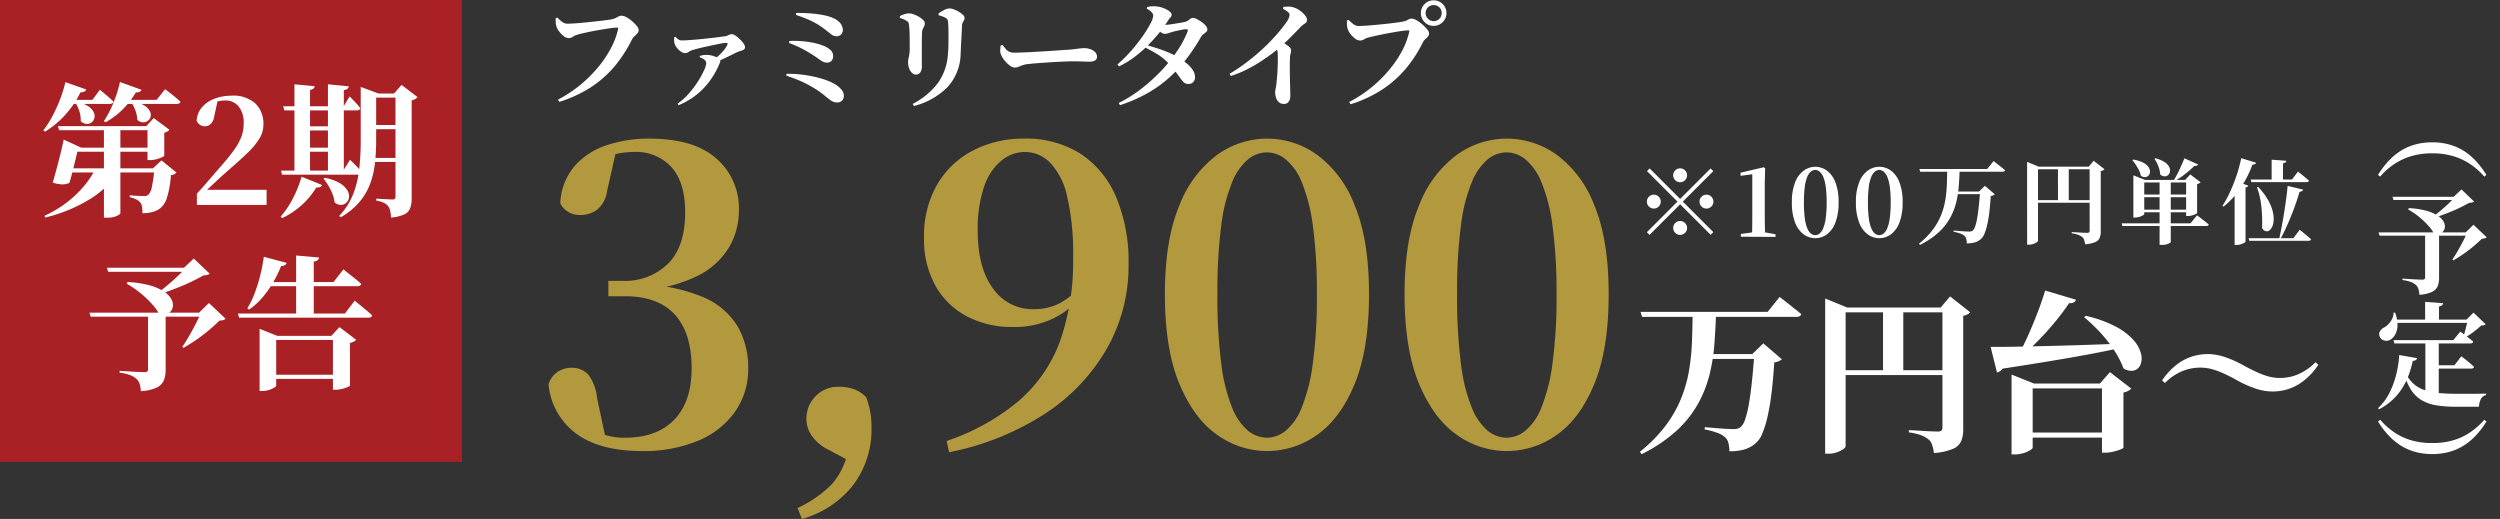
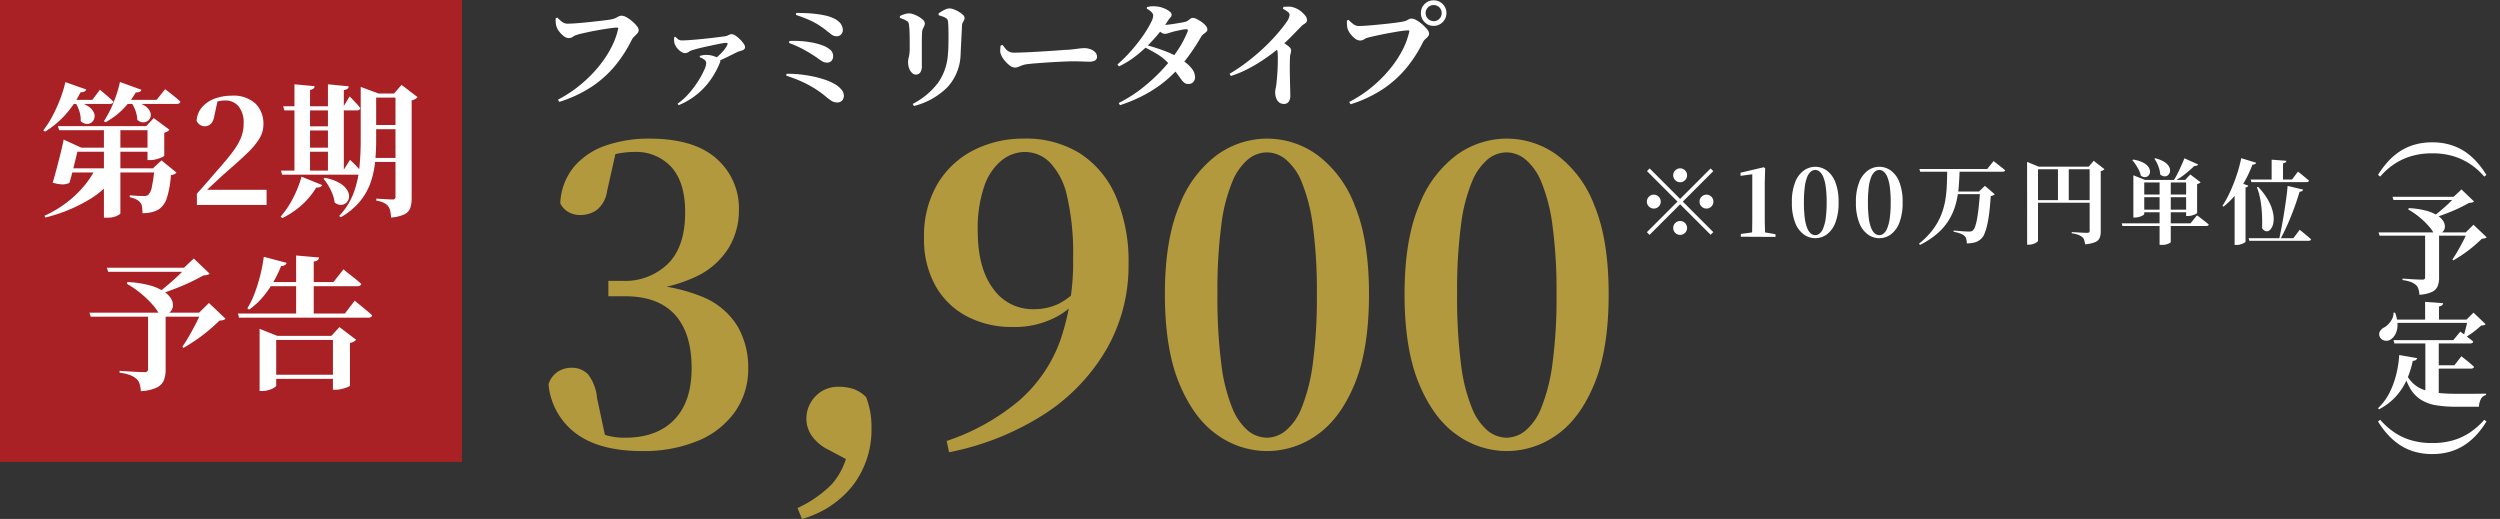
<svg xmlns="http://www.w3.org/2000/svg" width="433" height="89.88" viewBox="0 0 433 89.88">
  <rect x="0" y="0" width="433" height="89.88" fill="#333333" stroke="none" />
  <g id="グループ_2666" data-name="グループ 2666" transform="translate(-2940 -1171)">
    <path id="パス_260" data-name="パス 260" d="M0,0H338V80H0Z" transform="translate(3035 1171)" fill="none" />
    <path id="パス_263" data-name="パス 263" d="M19.18,1.12q-7.28,0-11.375-3.01a11.952,11.952,0,0,1-4.8-8.54A3.957,3.957,0,0,1,4.585-12.6a4.244,4.244,0,0,1,2.345-.7,3.858,3.858,0,0,1,2.905,1.12A7.864,7.864,0,0,1,11.41-8.05L12.95-.84,9.66-3.01a20.449,20.449,0,0,0,3.115,1.33,11.191,11.191,0,0,0,3.465.49q5.53,0,8.54-3.115t3.01-8.925q0-6.09-2.905-9.275T16.24-25.69H13.37v-2.66h2.52a10.652,10.652,0,0,0,7.77-2.94q3.01-2.94,3.01-8.96,0-5.11-2.345-7.77a8.268,8.268,0,0,0-6.545-2.66,14.876,14.876,0,0,0-3.255.385A19.945,19.945,0,0,0,10.78-49l3.92-1.82-1.54,6.86a5.164,5.164,0,0,1-1.75,3.29,4.889,4.889,0,0,1-2.94.91,3.988,3.988,0,0,1-2.03-.525,3.5,3.5,0,0,1-1.4-1.505A10.584,10.584,0,0,1,7.49-48.2a12.613,12.613,0,0,1,5.565-3.64A22.793,22.793,0,0,1,20.44-52.99q7.77,0,11.655,3.465A11.412,11.412,0,0,1,35.98-40.6a12.553,12.553,0,0,1-1.715,6.44,13.244,13.244,0,0,1-5.355,4.9,25.491,25.491,0,0,1-9.66,2.52v-.98a29.022,29.022,0,0,1,10.675,2.24,12.7,12.7,0,0,1,5.845,5.04,14.149,14.149,0,0,1,1.82,7.21A12.808,12.808,0,0,1,35.315-5.7,14.7,14.7,0,0,1,28.91-.665,24.387,24.387,0,0,1,19.18,1.12ZM46.9,12.88l-.77-1.89a20.42,20.42,0,0,0,5.95-4.13A12.3,12.3,0,0,0,54.95.63l.91,2.59L51.38.84a7.526,7.526,0,0,1-2.87-2.485,5.225,5.225,0,0,1-.84-2.765,5.515,5.515,0,0,1,1.575-3.955A5.329,5.329,0,0,1,53.27-10.01a8.043,8.043,0,0,1,2.555.385A5.692,5.692,0,0,1,58.03-8.19a17.5,17.5,0,0,1,.7,2.52,14.634,14.634,0,0,1,.21,2.66A15.9,15.9,0,0,1,55.72,7.07,17.028,17.028,0,0,1,46.9,12.88ZM72.38,1.33,71.96-.63a38.165,38.165,0,0,0,12.565-7,25.1,25.1,0,0,0,7.1-10.36,41.558,41.558,0,0,0,2.24-14.35,43.751,43.751,0,0,0-1.05-10.675,12.139,12.139,0,0,0-2.975-5.845,6.119,6.119,0,0,0-4.305-1.82,6.49,6.49,0,0,0-4.06,1.47,9.853,9.853,0,0,0-3.01,4.48,22.633,22.633,0,0,0-1.12,7.77q0,6.37,2.66,9.94a8.321,8.321,0,0,0,7,3.57,9.8,9.8,0,0,0,4.375-.945,11.445,11.445,0,0,0,3.6-2.905l1.54.49h-.7A12.014,12.014,0,0,1,91.1-22.19a15.36,15.36,0,0,1-7.735,1.82A16.679,16.679,0,0,1,75.5-22.19a13.373,13.373,0,0,1-5.46-5.285,16.354,16.354,0,0,1-1.995-8.3,17.647,17.647,0,0,1,2.38-9.45,15.394,15.394,0,0,1,6.3-5.81,18.98,18.98,0,0,1,8.61-1.96A17.667,17.667,0,0,1,95.1-50.4a16.628,16.628,0,0,1,6.195,7.49,28.723,28.723,0,0,1,2.17,11.69,29.015,29.015,0,0,1-3.815,14.7A33.3,33.3,0,0,1,88.9-5.285,47.449,47.449,0,0,1,72.38,1.33Zm55.09-.21a14.854,14.854,0,0,1-8.645-2.8q-4.025-2.8-6.545-8.82t-2.52-15.54q0-9.45,2.52-15.4a19.593,19.593,0,0,1,6.545-8.75,14.854,14.854,0,0,1,8.645-2.8,14.854,14.854,0,0,1,8.645,2.8,19.377,19.377,0,0,1,6.51,8.75q2.485,5.95,2.485,15.4,0,9.52-2.485,15.54t-6.51,8.82A14.854,14.854,0,0,1,127.47,1.12Zm0-2.31a5.254,5.254,0,0,0,3.185-1.19,9.821,9.821,0,0,0,2.8-4.025,31.051,31.051,0,0,0,1.925-7.63,85.411,85.411,0,0,0,.7-12.005,84.025,84.025,0,0,0-.7-11.9,29.8,29.8,0,0,0-1.925-7.525,9.85,9.85,0,0,0-2.8-3.955,5.254,5.254,0,0,0-3.185-1.19,5.285,5.285,0,0,0-3.29,1.19,10.049,10.049,0,0,0-2.765,3.955,28.93,28.93,0,0,0-1.89,7.49,88.228,88.228,0,0,0-.665,11.935A90.661,90.661,0,0,0,119.525-14a29.671,29.671,0,0,0,1.89,7.63,10.032,10.032,0,0,0,2.765,3.99A5.285,5.285,0,0,0,127.47-1.19Zm41.51,2.31a14.854,14.854,0,0,1-8.645-2.8q-4.025-2.8-6.545-8.82t-2.52-15.54q0-9.45,2.52-15.4a19.593,19.593,0,0,1,6.545-8.75,14.854,14.854,0,0,1,8.645-2.8,14.854,14.854,0,0,1,8.645,2.8,19.377,19.377,0,0,1,6.51,8.75q2.485,5.95,2.485,15.4,0,9.52-2.485,15.54t-6.51,8.82A14.854,14.854,0,0,1,168.98,1.12Zm0-2.31a5.254,5.254,0,0,0,3.185-1.19,9.821,9.821,0,0,0,2.8-4.025,31.05,31.05,0,0,0,1.925-7.63,85.411,85.411,0,0,0,.7-12.005,84.025,84.025,0,0,0-.7-11.9,29.8,29.8,0,0,0-1.925-7.525,9.85,9.85,0,0,0-2.8-3.955,5.254,5.254,0,0,0-3.185-1.19,5.285,5.285,0,0,0-3.29,1.19,10.049,10.049,0,0,0-2.765,3.955,28.93,28.93,0,0,0-1.89,7.49,88.227,88.227,0,0,0-.665,11.935A90.66,90.66,0,0,0,161.035-14a29.67,29.67,0,0,0,1.89,7.63,10.032,10.032,0,0,0,2.765,3.99A5.285,5.285,0,0,0,168.98-1.19Z" transform="translate(3032 1248)" fill="#b3993e" />
-     <path id="パス_262" data-name="パス 262" d="M11.28-14.67H22.47v.84H11.28ZM1.14-21.99H23.16l2.07-2.58.375.285q.375.285.96.75l1.23.975q.645.51,1.185.96-.12.48-.87.48H1.41Zm19.71,7.32h-.36l1.92-1.86,3.21,2.76a2.391,2.391,0,0,1-1.32.54q-.18,2.91-.465,5.25a40.679,40.679,0,0,1-.69,4.11A17.412,17.412,0,0,1,22.23-.915,4.3,4.3,0,0,1,21.03.81a5.147,5.147,0,0,1-1.89,1.035,9.218,9.218,0,0,1-2.61.315A5.569,5.569,0,0,0,16.365.75a2,2,0,0,0-.555-.99,3.959,3.959,0,0,0-1.425-.81,12.637,12.637,0,0,0-2.145-.57l.03-.39q.81.06,1.845.15t1.92.135q.885.045,1.245.045a2.194,2.194,0,0,0,.7-.09,2.386,2.386,0,0,0,.525-.27,3.3,3.3,0,0,0,.78-1.41,17.931,17.931,0,0,0,.645-2.715q.285-1.665.51-3.825T20.85-14.67ZM10.17-21.75h4.05q-.09,2.76-.3,5.475a31.292,31.292,0,0,1-.87,5.31A20.6,20.6,0,0,1,11.025-5.94a18.837,18.837,0,0,1-3.7,4.59,26.519,26.519,0,0,1-6,4.02l-.3-.42A25.19,25.19,0,0,0,5.505-2.3,20.973,20.973,0,0,0,8.19-7.035,23.511,23.511,0,0,0,9.555-11.91a39.1,39.1,0,0,0,.495-4.935Q10.14-19.32,10.17-21.75Zm22.95-.99V-24.3l3.81,1.56H55.11v.84H36.66V1.26q0,.24-.42.54a4.464,4.464,0,0,1-1.1.54,4.222,4.222,0,0,1-1.425.24h-.6Zm20.31,0h-.3l1.62-1.92,3.48,2.73a1.276,1.276,0,0,1-.435.36,2.542,2.542,0,0,1-.765.27V-1.65A5.4,5.4,0,0,1,56.685.375,2.652,2.652,0,0,1,55.26,1.74a10.453,10.453,0,0,1-3.3.72,8.749,8.749,0,0,0-.315-1.41A1.978,1.978,0,0,0,51,.09,4.787,4.787,0,0,0,49.785-.6a9.848,9.848,0,0,0-2.175-.51V-1.5l.645.03q.645.03,1.56.09t1.725.09q.81.03,1.11.03a.821.821,0,0,0,.615-.18.775.775,0,0,0,.165-.54ZM34.98-11.88H54.96v.84H34.98Zm8.16-10.86h3.51v11.52H43.14Zm18.63,6.81q1.47.03,3.945-.015t5.67-.12q3.195-.075,6.825-.195t7.35-.27l.03.48q-3.51.84-8.805,1.785T63.84-12.15a1.5,1.5,0,0,1-.435.435,1.6,1.6,0,0,1-.525.225Zm9.45-9.75,5.34,1.59a.784.784,0,0,1-.375.465,1.5,1.5,0,0,1-.825.135q-.87,1.32-2.145,2.9t-2.76,3.135Q68.97-15.9,67.44-14.58h-.81q.87-1.59,1.74-3.555t1.62-3.945Q70.74-24.06,71.22-25.68Zm7.02,4.38a20.925,20.925,0,0,1,5.2,1.86A10.881,10.881,0,0,1,86.52-17.1a5.647,5.647,0,0,1,1.305,2.37,2.977,2.977,0,0,1-.105,1.92,1.7,1.7,0,0,1-1.14.99,2.356,2.356,0,0,1-1.8-.39,14.954,14.954,0,0,0-1.14-2.37,20.509,20.509,0,0,0-1.65-2.4,25.952,25.952,0,0,0-1.965-2.2Q78.99-20.22,77.97-21.06ZM65.4-9.57v-1.56l3.9,1.56H82.95v.84H69.06V1.53q0,.18-.465.465a4.955,4.955,0,0,1-1.17.5,5.175,5.175,0,0,1-1.485.21H65.4Zm15.66,0H80.7l1.74-1.98L86.13-8.7a1.858,1.858,0,0,1-.48.375,3.006,3.006,0,0,1-.87.315V1.56q-.03.09-.555.3a8.485,8.485,0,0,1-1.245.375,5.947,5.947,0,0,1-1.32.165h-.6ZM67.17-1.08H82.92v.87H67.17ZM98.1-12.33a8.326,8.326,0,0,0-3.21.645A8.769,8.769,0,0,0,91.98-9.66l-.51-.45A12.009,12.009,0,0,1,93.945-12.8a8.689,8.689,0,0,1,2.685-1.44,9.137,9.137,0,0,1,2.76-.435,9.447,9.447,0,0,1,2.985.525,19.079,19.079,0,0,1,3.285,1.485q1.17.63,2.205,1.11a12.874,12.874,0,0,0,2.025.75,7.606,7.606,0,0,0,2.01.27,7.972,7.972,0,0,0,3.225-.675,9.583,9.583,0,0,0,2.925-2.055l.48.45a11.774,11.774,0,0,1-2.445,2.7A8.8,8.8,0,0,1,113.4-8.64a8.949,8.949,0,0,1-2.79.45,9.447,9.447,0,0,1-2.985-.525A19.079,19.079,0,0,1,104.34-10.2q-1.14-.63-2.19-1.11a13.4,13.4,0,0,0-2.04-.75A7.606,7.606,0,0,0,98.1-12.33Z" transform="translate(3223 1247)" fill="#fff" />
    <path id="パス_261" data-name="パス 261" d="M6.8-10.64a1.156,1.156,0,0,1,.352-.848A1.156,1.156,0,0,1,8-11.84a1.156,1.156,0,0,1,.848.352,1.156,1.156,0,0,1,.352.848,1.156,1.156,0,0,1-.352.848A1.156,1.156,0,0,1,8-9.44a1.156,1.156,0,0,1-.848-.352A1.156,1.156,0,0,1,6.8-10.64ZM8-6.544l5.28-5.28.464.464L8.464-6.08,13.744-.8l-.464.464L8-5.616,2.7-.32,2.24-.784l5.3-5.3-5.28-5.28.464-.464ZM3.44-4.88a1.156,1.156,0,0,1-.848-.352A1.156,1.156,0,0,1,2.24-6.08a1.156,1.156,0,0,1,.352-.848A1.156,1.156,0,0,1,3.44-7.28a1.156,1.156,0,0,1,.848.352,1.156,1.156,0,0,1,.352.848,1.156,1.156,0,0,1-.352.848A1.156,1.156,0,0,1,3.44-4.88Zm9.12-2.4a1.156,1.156,0,0,1,.848.352,1.156,1.156,0,0,1,.352.848,1.156,1.156,0,0,1-.352.848,1.156,1.156,0,0,1-.848.352,1.156,1.156,0,0,1-.848-.352,1.156,1.156,0,0,1-.352-.848,1.156,1.156,0,0,1,.352-.848A1.156,1.156,0,0,1,12.56-7.28ZM9.2-1.52a1.156,1.156,0,0,1-.352.848A1.156,1.156,0,0,1,8-.32a1.156,1.156,0,0,1-.848-.352A1.156,1.156,0,0,1,6.8-1.52a1.156,1.156,0,0,1,.352-.848A1.156,1.156,0,0,1,8-2.72a1.156,1.156,0,0,1,.848.352A1.156,1.156,0,0,1,9.2-1.52ZM18.512,0V-.48l2.1-.288h1.984l1.92.336V.032Zm1.936,0q.048-1.888.048-3.76v-7.056l-2.032.272v-.544l4.016-.944.24.176L22.656-9.28v5.52q0,.928.024,1.88T22.72,0Zm10.96.256a3.4,3.4,0,0,1-1.976-.64,4.473,4.473,0,0,1-1.5-2.016,9.3,9.3,0,0,1-.576-3.552,9.12,9.12,0,0,1,.576-3.52,4.478,4.478,0,0,1,1.5-2,3.4,3.4,0,0,1,1.976-.64,3.4,3.4,0,0,1,1.976.64,4.429,4.429,0,0,1,1.488,2,9.235,9.235,0,0,1,.568,3.52A9.413,9.413,0,0,1,34.872-2.4,4.424,4.424,0,0,1,33.384-.384,3.4,3.4,0,0,1,31.408.256Zm0-.528a1.2,1.2,0,0,0,.728-.272,2.245,2.245,0,0,0,.64-.92,7.1,7.1,0,0,0,.44-1.744,19.522,19.522,0,0,0,.16-2.744,19.2,19.2,0,0,0-.16-2.72,6.811,6.811,0,0,0-.44-1.72,2.251,2.251,0,0,0-.64-.9,1.2,1.2,0,0,0-.728-.272,1.208,1.208,0,0,0-.752.272,2.3,2.3,0,0,0-.632.9,6.612,6.612,0,0,0-.432,1.712,20.167,20.167,0,0,0-.152,2.728A20.723,20.723,0,0,0,29.592-3.2a6.782,6.782,0,0,0,.432,1.744,2.293,2.293,0,0,0,.632.912A1.208,1.208,0,0,0,31.408-.272ZM42.5.256a3.4,3.4,0,0,1-1.976-.64,4.472,4.472,0,0,1-1.5-2.016,9.3,9.3,0,0,1-.576-3.552,9.12,9.12,0,0,1,.576-3.52,4.478,4.478,0,0,1,1.5-2,3.4,3.4,0,0,1,1.976-.64,3.4,3.4,0,0,1,1.976.64,4.429,4.429,0,0,1,1.488,2,9.235,9.235,0,0,1,.568,3.52A9.413,9.413,0,0,1,45.96-2.4,4.424,4.424,0,0,1,44.472-.384,3.4,3.4,0,0,1,42.5.256Zm0-.528a1.2,1.2,0,0,0,.728-.272,2.245,2.245,0,0,0,.64-.92,7.1,7.1,0,0,0,.44-1.744,19.522,19.522,0,0,0,.16-2.744,19.2,19.2,0,0,0-.16-2.72,6.811,6.811,0,0,0-.44-1.72,2.251,2.251,0,0,0-.64-.9,1.2,1.2,0,0,0-.728-.272,1.208,1.208,0,0,0-.752.272,2.3,2.3,0,0,0-.632.9A6.613,6.613,0,0,0,40.68-8.68a20.167,20.167,0,0,0-.152,2.728A20.723,20.723,0,0,0,40.68-3.2a6.782,6.782,0,0,0,.432,1.744,2.293,2.293,0,0,0,.632.912A1.208,1.208,0,0,0,42.5-.272ZM54.848-7.824h5.968v.448H54.848Zm-5.408-3.9H61.184l1.1-1.376.2.152q.2.152.512.4l.656.52q.344.272.632.512-.064.256-.464.256H49.584Zm10.512,3.9H59.76l1.024-.992L62.5-7.344a1.275,1.275,0,0,1-.7.288q-.1,1.552-.248,2.8a21.7,21.7,0,0,1-.368,2.192,9.286,9.286,0,0,1-.488,1.576,2.293,2.293,0,0,1-.64.92A2.745,2.745,0,0,1,59.04.984a4.916,4.916,0,0,1-1.392.168A2.97,2.97,0,0,0,57.56.4a1.065,1.065,0,0,0-.3-.528A2.111,2.111,0,0,0,56.5-.56a6.74,6.74,0,0,0-1.144-.3l.016-.208q.432.032.984.08t1.024.072q.472.024.664.024a1.17,1.17,0,0,0,.376-.048,1.272,1.272,0,0,0,.28-.144,1.762,1.762,0,0,0,.416-.752,9.563,9.563,0,0,0,.344-1.448q.152-.888.272-2.04T59.952-7.824Zm-5.7-3.776h2.16q-.048,1.472-.16,2.92a16.689,16.689,0,0,1-.464,2.832,10.985,10.985,0,0,1-1.08,2.68A10.046,10.046,0,0,1,52.736-.72a14.144,14.144,0,0,1-3.2,2.144l-.16-.224a13.435,13.435,0,0,0,2.392-2.424A11.186,11.186,0,0,0,53.2-3.752a12.539,12.539,0,0,0,.728-2.6,20.851,20.851,0,0,0,.264-2.632Q54.24-10.3,54.256-11.6Zm13.84-.528v-.832l2.032.832h9.7v.448h-9.84V.672q0,.128-.224.288a2.381,2.381,0,0,1-.584.288,2.252,2.252,0,0,1-.76.128H68.1Zm10.832,0h-.16l.864-1.024L81.488-11.7a.68.68,0,0,1-.232.192,1.356,1.356,0,0,1-.408.144V-.88A2.879,2.879,0,0,1,80.664.2a1.414,1.414,0,0,1-.76.728,5.575,5.575,0,0,1-1.76.384A4.666,4.666,0,0,0,77.976.56a1.055,1.055,0,0,0-.344-.512,2.553,2.553,0,0,0-.648-.368,5.252,5.252,0,0,0-1.16-.272V-.8l.344.016q.344.016.832.048t.92.048q.432.016.592.016a.438.438,0,0,0,.328-.1.414.414,0,0,0,.088-.288Zm-9.84,5.792H79.744v.448H69.088Zm4.352-5.792h1.872v6.144H73.44ZM86.464-13.36a5.534,5.534,0,0,1,1.736.528,2.486,2.486,0,0,1,.92.768,1.412,1.412,0,0,1,.264.8.969.969,0,0,1-.232.64.875.875,0,0,1-.584.3,1.151,1.151,0,0,1-.776-.248,3.821,3.821,0,0,0-.336-.96,8.7,8.7,0,0,0-.544-.936,8.267,8.267,0,0,0-.592-.792Zm3.824-.224a5.153,5.153,0,0,1,1.608.648,2.249,2.249,0,0,1,.8.832,1.317,1.317,0,0,1,.152.808,1.057,1.057,0,0,1-.32.608.861.861,0,0,1-.632.232,1.206,1.206,0,0,1-.76-.344,3.825,3.825,0,0,0-.16-.952,6.5,6.5,0,0,0-.36-.944,5.036,5.036,0,0,0-.472-.808ZM84.48-2.32H96.4L97.52-3.7l.208.144q.208.144.52.392t.664.52q.352.272.64.528-.048.256-.448.256h-14.5Zm6.56-7.424h1.936V.912q0,.1-.416.3a2.755,2.755,0,0,1-1.168.2H91.04Zm4.3-3.84,2.384,1.072a.505.505,0,0,1-.232.192.9.9,0,0,1-.44.064,19.66,19.66,0,0,1-1.648,1.44A12.17,12.17,0,0,1,93.7-9.68l-.176-.128a18.222,18.222,0,0,0,.912-1.712Q94.928-12.56,95.344-13.584ZM86.5-9.84v-.8l2.016.8H96.32v.448H88.384v5.456q0,.1-.24.24a2.741,2.741,0,0,1-.608.256,2.569,2.569,0,0,1-.752.112H86.5Zm9.136,0h-.16l.88-.944,1.792,1.36a1.138,1.138,0,0,1-.232.168,1.289,1.289,0,0,1-.376.136v4.992q0,.08-.264.208a3.953,3.953,0,0,1-.624.232,2.453,2.453,0,0,1-.68.1h-.336ZM87.456-4.688h9.1v.448h-9.1Zm0-2.624h9.1v.464h-9.1ZM106.816-9.9h7.152l1.04-1.376.2.152q.2.152.5.4t.624.512q.328.264.584.5-.064.256-.448.256h-9.52ZM106.464.256h7.744l1.1-1.456.2.16q.2.16.512.416t.648.536q.336.28.608.536-.064.256-.448.256h-10.24Zm3.984-13.6,2.544.192a.418.418,0,0,1-.136.272.931.931,0,0,1-.44.176v2.96h-1.968ZM108.1-8.64a11.4,11.4,0,0,1,1.848,2.5,7.436,7.436,0,0,1,.776,2.168,4.378,4.378,0,0,1,0,1.672,2.222,2.222,0,0,1-.5,1.056.834.834,0,0,1-.736.3,1.024,1.024,0,0,1-.7-.584q.032-.672.016-1.528t-.1-1.808a17.665,17.665,0,0,0-.28-1.9,10.577,10.577,0,0,0-.528-1.792Zm5.12-.16,2.688.64a.516.516,0,0,1-.184.248.8.8,0,0,1-.44.12q-.32,1.12-.824,2.528T113.32-2.392q-.632,1.464-1.336,2.76h-.224q.224-1.024.448-2.208t.416-2.408q.192-1.224.352-2.392T113.216-8.8Zm-9.184.32.72-.96,1.648.592a.356.356,0,0,1-.144.192.92.92,0,0,1-.336.128V.88q-.016.064-.248.192a3.353,3.353,0,0,1-.576.24,2.337,2.337,0,0,1-.728.112h-.336Zm1.152-5.12,2.576.784a.448.448,0,0,1-.208.24.748.748,0,0,1-.432.08,20.01,20.01,0,0,1-1.36,2.928,16.574,16.574,0,0,1-1.68,2.432,13.351,13.351,0,0,1-1.968,1.92l-.192-.128a18.183,18.183,0,0,0,1.28-2.328,28.347,28.347,0,0,0,1.144-2.864A25.9,25.9,0,0,0,105.184-13.6Z" transform="translate(3223 1212)" fill="#fff" />
    <path id="パス_264" data-name="パス 264" d="M3.64.26a22.549,22.549,0,0,0,3.8-2.5,22.768,22.768,0,0,0,3.1-3.05A19.139,19.139,0,0,0,12.8-8.63a13.365,13.365,0,0,0,1.26-3.35q.04-.14-.02-.19a.242.242,0,0,0-.16-.05,7.373,7.373,0,0,0-.89.07q-.55.07-1.24.18t-1.41.24q-.72.13-1.38.27t-1.18.26a7.608,7.608,0,0,0-.8.22,2.142,2.142,0,0,0-.73.33,1.276,1.276,0,0,1-.71.25,1.491,1.491,0,0,1-.92-.36,4.211,4.211,0,0,1-.81-.84,2.682,2.682,0,0,1-.45-.86,3.134,3.134,0,0,1-.11-.69q-.01-.31-.01-.69l.28-.12a9.092,9.092,0,0,0,.83.74,1.53,1.53,0,0,0,.97.32q.4,0,1.05-.04t1.43-.11q.78-.07,1.58-.16t1.54-.17q.74-.08,1.3-.16t.82-.14a2.65,2.65,0,0,0,.67-.24q.25-.14.47-.25a1.058,1.058,0,0,1,.48-.11,1.828,1.828,0,0,1,.85.27,5.864,5.864,0,0,1,.98.69,5.861,5.861,0,0,1,.81.83,1.225,1.225,0,0,1,.32.69.87.87,0,0,1-.24.59q-.24.27-.52.53a2.026,2.026,0,0,0-.44.58,22.956,22.956,0,0,1-2.89,4.49A18.647,18.647,0,0,1,9.48-1.98,22.232,22.232,0,0,1,3.88.64Zm27.04-7a7.958,7.958,0,0,0,.97-.79,8.148,8.148,0,0,0,.78-.85,4.672,4.672,0,0,0,.51-.78q.12-.26.06-.34t-.28-.08a4.7,4.7,0,0,0-.68.09q-.5.09-1.17.23t-1.41.3q-.74.16-1.38.32T27-8.34a2.121,2.121,0,0,0-.72.33,1.069,1.069,0,0,1-.66.21,1.244,1.244,0,0,1-.65-.24,2.988,2.988,0,0,1-.67-.6,2.321,2.321,0,0,1-.42-.7,1.733,1.733,0,0,1-.12-.56,3.678,3.678,0,0,1,.02-.66l.2-.08a2.536,2.536,0,0,0,.57.51,1.19,1.19,0,0,0,.59.13q.4,0,1-.04t1.32-.1q.72-.06,1.48-.14t1.45-.16q.69-.08,1.22-.15l.83-.11a1.874,1.874,0,0,0,.74-.22,1.085,1.085,0,0,1,.58-.16,1.215,1.215,0,0,1,.61.24,4.944,4.944,0,0,1,.75.61,5.5,5.5,0,0,1,.65.75,1.191,1.191,0,0,1,.27.64.491.491,0,0,1-.25.45,1.9,1.9,0,0,1-.55.22,2.294,2.294,0,0,0-.5.17q-.42.2-1.02.5t-1.32.64q-.72.34-1.48.66ZM24.36.96a11.225,11.225,0,0,0,2-1.82,17.162,17.162,0,0,0,1.56-2.09,14.962,14.962,0,0,0,1.03-1.89,3.556,3.556,0,0,0,.37-1.2.735.735,0,0,0-.33-.62,3.979,3.979,0,0,0-.81-.44l.04-.22q.22-.06.5-.12a2.091,2.091,0,0,1,.58-.04,3.783,3.783,0,0,1,1.41.23,3.415,3.415,0,0,1,.77.39.792.792,0,0,1,.25.3.458.458,0,0,1-.03.38,14.406,14.406,0,0,1-1.57,2.92A12.824,12.824,0,0,1,27.78-.71a12.679,12.679,0,0,1-3.24,1.93ZM51.9.74a1.8,1.8,0,0,1-1-.35A11.811,11.811,0,0,1,49.76-.5a16.922,16.922,0,0,0-1.45-1.04q-.75-.48-1.56-.9t-1.71-.78q-.9-.36-1.88-.68l.08-.32a18.483,18.483,0,0,1,2.15.09,22.023,22.023,0,0,1,2.26.34,18.7,18.7,0,0,1,2.13.56,9.373,9.373,0,0,1,1.76.77,4.121,4.121,0,0,1,1.18.96,1.672,1.672,0,0,1,.44,1.04,1.361,1.361,0,0,1-.27.84A1.169,1.169,0,0,1,51.9.74Zm-1.68-6.9a1.548,1.548,0,0,1-.75-.19,7.925,7.925,0,0,1-.93-.63q-.44-.3-1.09-.71t-1.58-.9a19.375,19.375,0,0,0-2.21-.97l.06-.34a16.349,16.349,0,0,1,3.6.21,11.545,11.545,0,0,1,2.3.61,4.085,4.085,0,0,1,1.19.71,1.431,1.431,0,0,1,.49,1.13,1.179,1.179,0,0,1-.26.75A.98.98,0,0,1,50.22-6.16Zm1.74-4.56a1.584,1.584,0,0,1-.59-.1,1.858,1.858,0,0,1-.5-.31q-.25-.21-.65-.51a14.447,14.447,0,0,0-1.62-1.15,13.508,13.508,0,0,0-1.67-.85q-.89-.38-2.09-.78l.08-.34q.72,0,1.56.03t1.71.13q.87.1,1.67.27a6.972,6.972,0,0,1,1.42.45,3.323,3.323,0,0,1,1.32.97,1.934,1.934,0,0,1,.38,1.15,1.067,1.067,0,0,1-.11.44,1.085,1.085,0,0,1-.33.41A1.019,1.019,0,0,1,51.96-10.72ZM65.08,1a12.966,12.966,0,0,0,4.37-3.63,9.547,9.547,0,0,0,1.73-5.03q.06-.56.08-1.3t.02-1.5q0-.76-.01-1.43T71.22-13a2.052,2.052,0,0,0-.09-.54.72.72,0,0,0-.35-.36,2.555,2.555,0,0,0-.54-.25q-.32-.11-.66-.21l-.02-.32a7.941,7.941,0,0,1,.96-.58,2.087,2.087,0,0,1,.92-.28,2.283,2.283,0,0,1,.76.16,4.953,4.953,0,0,1,.87.42,4.011,4.011,0,0,1,.71.53.739.739,0,0,1,.28.49.954.954,0,0,1-.1.45q-.1.19-.21.39a1.2,1.2,0,0,0-.13.5q-.02.44-.05,1.09t-.07,1.36q-.04.71-.07,1.37t-.05,1.12a8.756,8.756,0,0,1-2.29,5.77A12.6,12.6,0,0,1,65.3,1.36Zm.5-5.08a.913.913,0,0,1-.63-.3,2.073,2.073,0,0,1-.49-.79,3.142,3.142,0,0,1-.18-1.09,3.651,3.651,0,0,1,.14-.91,6.47,6.47,0,0,0,.14-1.55V-9.98q0-.76-.03-1.51a11.372,11.372,0,0,0-.09-1.15,1.107,1.107,0,0,0-.11-.46.757.757,0,0,0-.31-.28,2.389,2.389,0,0,0-.52-.28q-.3-.12-.64-.24v-.32a5.949,5.949,0,0,1,.78-.32,2.585,2.585,0,0,1,.82-.14,2.453,2.453,0,0,1,.78.16,4.99,4.99,0,0,1,.9.42,3.706,3.706,0,0,1,.74.56.85.85,0,0,1,.3.58,1.058,1.058,0,0,1-.11.48q-.11.22-.23.48a1.85,1.85,0,0,0-.14.68q-.02.26-.03.79t-.01,1.21v3.74a1.855,1.855,0,0,1-.28,1.15A.965.965,0,0,1,65.58-4.08ZM82.74-5.3a1.515,1.515,0,0,1-.87-.37,5.043,5.043,0,0,1-.91-.9,3.821,3.821,0,0,1-.6-1.01,1.726,1.726,0,0,1-.12-.75q.02-.41.06-.77l.34-.12q.3.4.55.7a1.823,1.823,0,0,0,.59.47,1.918,1.918,0,0,0,.86.17q.54,0,1.35-.03t1.77-.08q.96-.05,1.93-.11t1.85-.12q.88-.06,1.53-.11t.97-.05q1-.1,1.68-.19a8.57,8.57,0,0,1,1.04-.09,3.133,3.133,0,0,1,1.12.19,2.125,2.125,0,0,1,.81.52,1.089,1.089,0,0,1,.31.77.71.71,0,0,1-.34.65,1.878,1.878,0,0,1-.98.21q-.58,0-1.21-.03t-1.69-.03q-.46,0-1.21.03t-1.65.08q-.9.05-1.8.11t-1.66.12q-.76.06-1.22.12a4.348,4.348,0,0,0-1.12.21q-.4.15-.7.28A1.7,1.7,0,0,1,82.74-5.3ZM100.76.84a23.649,23.649,0,0,0,4-2.53,30.557,30.557,0,0,0,3.45-3.14,25.969,25.969,0,0,0,2.72-3.4,17.482,17.482,0,0,0,1.77-3.33q.14-.38-.26-.38a4.532,4.532,0,0,0-.76.1q-.52.1-1.04.22t-.82.22l-.58.18a1.826,1.826,0,0,1-.54.08,1.168,1.168,0,0,1-.64-.28q-.38-.28-.78-.62l.36-.72q.34.04.55.06t.41.02a7.736,7.736,0,0,0,.79-.06q.53-.06,1.14-.16t1.12-.19a7.242,7.242,0,0,0,.71-.15,2.059,2.059,0,0,0,.67-.4.926.926,0,0,1,.63-.26,1.539,1.539,0,0,1,.62.2,6.689,6.689,0,0,1,.83.5,3.6,3.6,0,0,1,.72.65,1.071,1.071,0,0,1,.29.67.559.559,0,0,1-.22.43q-.22.19-.48.38a1.207,1.207,0,0,0-.38.43,35.756,35.756,0,0,1-2.57,3.87,23.76,23.76,0,0,1-3.05,3.29,21.3,21.3,0,0,1-3.76,2.67,26.512,26.512,0,0,1-4.68,2.03Zm12.1-3.3a1.082,1.082,0,0,1-.68-.17,2.5,2.5,0,0,1-.58-.6q-.3-.41-.75-1.03t-1.23-1.5a9.066,9.066,0,0,0-2.02-1.76q-1.06-.66-2.28-1.26l.3-.4q.72.2,1.6.48t1.8.64a13.38,13.38,0,0,1,1.7.8,15.858,15.858,0,0,1,1.56,1.04,5.94,5.94,0,0,1,1.2,1.18,2.44,2.44,0,0,1,.5,1.34,1.194,1.194,0,0,1-.3.9A1.076,1.076,0,0,1,112.86-2.46ZM100.54-5.84a21.141,21.141,0,0,0,1.82-1.75q.9-.97,1.69-1.98t1.39-1.95a16.177,16.177,0,0,0,.95-1.67,2.889,2.889,0,0,0,.35-1.11.908.908,0,0,0-.32-.62,3.436,3.436,0,0,0-.8-.58l.04-.28q.3-.06.61-.11a3.36,3.36,0,0,1,.79-.01,4.266,4.266,0,0,1,1.34.26,4.262,4.262,0,0,1,1.09.56q.43.32.43.58a.663.663,0,0,1-.17.49,4.073,4.073,0,0,0-.43.55,22.6,22.6,0,0,1-1.59,2.2,27.622,27.622,0,0,1-2,2.2,21.543,21.543,0,0,1-2.33,2,15.266,15.266,0,0,1-2.6,1.56Zm19.42,1.62a29.356,29.356,0,0,0,2.5-1.65q1.24-.91,2.38-1.9t2.1-1.98q.96-.99,1.7-1.88t1.2-1.57a2.6,2.6,0,0,0,.52-1.22.756.756,0,0,0-.36-.56,4.781,4.781,0,0,0-.8-.5l.1-.34q.42-.02.88-.03a2.456,2.456,0,0,1,.9.15,3.421,3.421,0,0,1,1.08.54,4.474,4.474,0,0,1,.87.82,1.338,1.338,0,0,1,.35.8.582.582,0,0,1-.15.43,2.022,2.022,0,0,1-.38.29,2.844,2.844,0,0,0-.51.42q-.66.68-1.62,1.66t-2.16,2.02q-.42.38-1.24,1T125.4-6.38a26.3,26.3,0,0,1-2.43,1.4,18,18,0,0,1-2.79,1.14ZM129.38,1a1.279,1.279,0,0,1-.86-.29,1.69,1.69,0,0,1-.5-.76,2.99,2.99,0,0,1-.16-.97,2.929,2.929,0,0,1,.08-.65,8.361,8.361,0,0,0,.14-.85q.06-.58.11-1.19t.08-1.19q.03-.58.04-1.1t.01-.94q0-.42-.02-.68a2.135,2.135,0,0,0-.14-.83,4.09,4.09,0,0,0-.42-.73l.98-.82q.76.5,1.33.92t.57.8a1.955,1.955,0,0,1-.09.56,3.1,3.1,0,0,0-.11.74q-.04,1.34-.02,2.66t.05,2.36q.03,1.04.03,1.56A1.682,1.682,0,0,1,130.2.62.955.955,0,0,1,129.38,1Zm11.3-.34a21.67,21.67,0,0,0,3.8-2.48,22.958,22.958,0,0,0,3.09-3.03,18.99,18.99,0,0,0,2.25-3.31,13.208,13.208,0,0,0,1.26-3.34q.04-.14-.01-.19a.235.235,0,0,0-.17-.05,7.537,7.537,0,0,0-.88.07q-.56.07-1.25.19t-1.4.25q-.71.13-1.37.27t-1.19.26q-.53.12-.81.2a2.367,2.367,0,0,0-.72.3,1.342,1.342,0,0,1-.7.22,1.51,1.51,0,0,1-.91-.36,3.971,3.971,0,0,1-.82-.85,2.867,2.867,0,0,1-.45-.85,3.134,3.134,0,0,1-.11-.69q-.01-.31-.01-.71l.28-.12a8.353,8.353,0,0,0,.84.74,1.542,1.542,0,0,0,.96.32q.4,0,1.05-.04t1.43-.11q.78-.07,1.58-.15t1.54-.17q.74-.09,1.3-.17t.82-.14a2.622,2.622,0,0,0,.62-.21l.36-.2a.9.9,0,0,1,.44-.09,1.828,1.828,0,0,1,.85.29,6.071,6.071,0,0,1,1,.72,7.03,7.03,0,0,1,.83.85,1.232,1.232,0,0,1,.34.7.81.81,0,0,1-.2.55,4.025,4.025,0,0,1-.45.44,1.637,1.637,0,0,0-.41.53,22.956,22.956,0,0,1-2.89,4.49,18.86,18.86,0,0,1-4.05,3.64,22.014,22.014,0,0,1-5.6,2.63ZM155.3-12.52a2.106,2.106,0,0,1-1.56-.65,2.156,2.156,0,0,1-.64-1.57,2.123,2.123,0,0,1,.64-1.56,2.123,2.123,0,0,1,1.56-.64,2.156,2.156,0,0,1,1.57.64,2.106,2.106,0,0,1,.65,1.56,2.139,2.139,0,0,1-.65,1.57A2.139,2.139,0,0,1,155.3-12.52Zm0-.82a1.34,1.34,0,0,0,1-.41,1.366,1.366,0,0,0,.4-.99,1.333,1.333,0,0,0-.4-.98,1.357,1.357,0,0,0-1-.4,1.343,1.343,0,0,0-.97.4,1.316,1.316,0,0,0-.41.98,1.349,1.349,0,0,0,.41.99A1.326,1.326,0,0,0,155.3-13.34Z" transform="translate(3033 1188)" fill="#fff" />
    <path id="パス_256" data-name="パス 256" d="M18.4,5.934A11.726,11.726,0,0,0,16.164,3.9a10.993,10.993,0,0,0-2.946-1.449,12.313,12.313,0,0,0-3.831-.546,12.324,12.324,0,0,0-3.832.546A11.017,11.017,0,0,0,2.61,3.9,11.666,11.666,0,0,0,.377,5.934L0,5.637A15.68,15.68,0,0,1,1.528,3.553a11.148,11.148,0,0,1,2-1.816A9.356,9.356,0,0,1,6.123.466,10.684,10.684,0,0,1,9.388,0a10.68,10.68,0,0,1,3.263.466,9.366,9.366,0,0,1,2.592,1.27,11.261,11.261,0,0,1,2,1.816,15.979,15.979,0,0,1,1.528,2.084Z" transform="translate(3351.873 1195.655)" fill="#fff" />
    <path id="パス_257" data-name="パス 257" d="M.059,12.375H16.832v.556H.239ZM2.462,6.2H14.528v.556H2.641Zm5.655,6.173h2.421v7.86a3.975,3.975,0,0,1-.237,1.429,1.955,1.955,0,0,1-.963,1,5.9,5.9,0,0,1-2.213.506,3.513,3.513,0,0,0-.17-1.012,1.546,1.546,0,0,0-.445-.695,2.978,2.978,0,0,0-.814-.486,6.366,6.366,0,0,0-1.49-.347v-.258l1.508.1c.41.028.8.046,1.171.06s.622.02.754.02a.539.539,0,0,0,.379-.1.4.4,0,0,0,.1-.3ZM5.281,8.167a14.1,14.1,0,0,1,3.037.447,7.116,7.116,0,0,1,1.933.824,3.134,3.134,0,0,1,1.024.992,1.756,1.756,0,0,1,.268.982,1.269,1.269,0,0,1-.309.784,1.185,1.185,0,0,1-.713.4,1.519,1.519,0,0,1-.954-.179,6.718,6.718,0,0,0-.883-1.2A14.349,14.349,0,0,0,7.2,9.785,13.584,13.584,0,0,0,5.2,8.405ZM13.3,6.2h-.237l1.348-1.27,2.183,2.084a.812.812,0,0,1-.316.169,2.735,2.735,0,0,1-.536.069c-.4.227-.855.466-1.369.724s-1.063.506-1.639.744-1.148.46-1.717.665-1.092.387-1.568.546l-.159-.159c.332-.225.685-.493,1.063-.8s.749-.629,1.121-.953.713-.645,1.032-.963.581-.6.792-.853m2.086,6.173h-.24l1.351-1.33,2.282,2.163a.7.7,0,0,1-.319.189,2.6,2.6,0,0,1-.514.069c-.4.4-.873.832-1.429,1.3s-1.143.916-1.758,1.34-1.2.794-1.755,1.111l-.159-.159c.3-.437.619-.934.941-1.5s.632-1.128.925-1.7a15.015,15.015,0,0,0,.675-1.489" transform="translate(3351.911 1198.881)" fill="#fff" />
    <path id="パス_258" data-name="パス 258" d="M3.672,25.913l3.1.536a.515.515,0,0,1-.218.327,1.016,1.016,0,0,1-.538.149,16.159,16.159,0,0,1-.971,3.116,10.976,10.976,0,0,1-1.836,2.918A10.436,10.436,0,0,1,.157,35.321L0,35.122a9.76,9.76,0,0,0,2.056-2.808,15.522,15.522,0,0,0,1.149-3.245,18.3,18.3,0,0,0,.466-3.156M2.681,18.57h.278a6.118,6.118,0,0,1,.417,2.144,3.516,3.516,0,0,1-.357,1.568,2.417,2.417,0,0,1-.814.933,1.387,1.387,0,0,1-.726.228,1.336,1.336,0,0,1-.715-.179A1.148,1.148,0,0,1,.278,22.7a1.06,1.06,0,0,1,.089-.953,1.708,1.708,0,0,1,.744-.635,3.3,3.3,0,0,0,.734-.6,3.6,3.6,0,0,0,.605-.873,2.209,2.209,0,0,0,.23-1.072m0,4.763H13.04l1.211-1.469q.456.318.8.585c.23.179.476.367.733.566s.495.39.706.576a.3.3,0,0,1-.177.238.8.8,0,0,1-.359.079H2.838ZM2.7,19.78H16.591v.556H2.7Zm1.806,8.653a6.827,6.827,0,0,0,1.351,2.173,5.318,5.318,0,0,0,1.884,1.26,9.716,9.716,0,0,0,2.55.6,31.024,31.024,0,0,0,3.324.159h2.491q.744,0,1.439-.01c.461-.007.855-.01,1.171-.01v.238a1.309,1.309,0,0,0-.913.724,2.991,2.991,0,0,0-.316,1.3H13.5a20.629,20.629,0,0,1-3.465-.258,7.052,7.052,0,0,1-2.6-.953,5.719,5.719,0,0,1-1.856-1.945,12.289,12.289,0,0,1-1.272-3.2ZM8.156,16.7l3.118.238a.567.567,0,0,1-.169.347.992.992,0,0,1-.546.208v2.54h-2.4ZM8.2,23.333h2.319v10.2l-2.319-.6ZM9.386,27.68h3.85l1.192-1.548c.306.225.571.43.8.615s.475.384.724.6.476.41.675.6c-.053.212-.23.318-.536.318H9.386Zm6.154-7.9h-.218l1.212-1.211,2.1,2a.64.64,0,0,1-.3.169,2.455,2.455,0,0,1-.476.069,15.252,15.252,0,0,1-1.369,1.141,13.018,13.018,0,0,1-1.568,1.022l-.177-.119c.1-.291.207-.625.306-1s.2-.751.288-1.121a9.365,9.365,0,0,0,.2-.953" transform="translate(3351.873 1206.579)" fill="#fff" />
    <path id="パス_259" data-name="パス 259" d="M18.776,29.35a14.7,14.7,0,0,1-1.528,2.094,11.408,11.408,0,0,1-2,1.806,9.356,9.356,0,0,1-2.59,1.27,10.691,10.691,0,0,1-3.265.466,10.673,10.673,0,0,1-3.263-.466,9.367,9.367,0,0,1-2.592-1.27,11.408,11.408,0,0,1-2-1.806A14.7,14.7,0,0,1,0,29.35l.377-.3a12.669,12.669,0,0,0,2.234,2.034,10.453,10.453,0,0,0,2.946,1.459,12.525,12.525,0,0,0,3.831.536,12.536,12.536,0,0,0,3.832-.536,10.5,10.5,0,0,0,2.946-1.459A12.657,12.657,0,0,0,18.4,29.052Z" transform="translate(3351.873 1214.654)" fill="#fff" />
    <rect id="長方形_90" data-name="長方形 90" width="80" height="80" transform="translate(2940 1171)" fill="#a92124" />
    <path id="パス_265" data-name="パス 265" d="M-14.45-13.65h-.225l1.3-1.4,2.725,2.025a1.453,1.453,0,0,1-.325.275,1.658,1.658,0,0,1-.575.225V-8.55q0,.1-.4.288a5.927,5.927,0,0,1-.95.337,3.991,3.991,0,0,1-1.05.15h-.5Zm-15.525,0h17.05v.7H-29.75Zm16.725,7.3h-.25l1.475-1.375,2.6,2.125a1.443,1.443,0,0,1-.975.425,16.4,16.4,0,0,1-.687,3.925A3.722,3.722,0,0,1-12.45.725a4.2,4.2,0,0,1-1.263.525,6.779,6.779,0,0,1-1.613.175A7.443,7.443,0,0,0-15.4.325a1.443,1.443,0,0,0-.325-.775,2.14,2.14,0,0,0-.7-.525,4.975,4.975,0,0,0-1.1-.375v-.325l.837.063q.488.037.925.05t.663.012a1.241,1.241,0,0,0,.75-.175A2.482,2.482,0,0,0-13.7-3.15,23.652,23.652,0,0,0-13.25-6.35ZM-27.175-9.925H-13.05v.7h-14.3ZM-27.7-6.35h15.425v.725H-27.9Zm5.7-7.3h2.85V1.475q-.025.125-.625.425a3.883,3.883,0,0,1-1.7.3H-22Zm-4.45,3.725q-.125.625-.388,1.713T-27.4-5.938q-.3,1.187-.575,2.113a2.828,2.828,0,0,1-1.175.263,5.916,5.916,0,0,1-1.725-.312q.35-1.15.713-2.525t.688-2.688q.325-1.312.5-2.237l3.05,1.4Zm3.025,3.575h4v.4a15,15,0,0,1-5,4.938A27.218,27.218,0,0,1-32.15,2.175l-.15-.3a20.021,20.021,0,0,0,3.788-2.25,18.7,18.7,0,0,0,3-2.825A15.516,15.516,0,0,0-23.425-6.35Zm-5.25-14.925L-25.05-20a.772.772,0,0,1-.35.362,1.186,1.186,0,0,1-.65.113,17.112,17.112,0,0,1-2.737,4.012A15.746,15.746,0,0,1-32.2-12.7l-.3-.225A15.87,15.87,0,0,0-31-15.238a26.465,26.465,0,0,0,1.338-2.887A22.585,22.585,0,0,0-28.675-21.275Zm.425,3.075H-24l1.3-1.75.413.337q.412.338.962.813t.975.9q-.075.4-.65.4h-7.25Zm9.175,0h6.2l1.475-1.85.462.35q.463.35,1.075.85t1.112.95q-.075.4-.675.4h-9.65Zm-7.65.3a5.816,5.816,0,0,1,2.05.837,2.644,2.644,0,0,1,.925,1.05,1.461,1.461,0,0,1,.088,1,1.4,1.4,0,0,1-.5.738,1.226,1.226,0,0,1-.862.238,1.7,1.7,0,0,1-1-.488,4.637,4.637,0,0,0-.25-1.762,6.346,6.346,0,0,0-.7-1.488Zm7.5-3.4,3.725,1.35a.6.6,0,0,1-.325.35,1.274,1.274,0,0,1-.65.1,14.151,14.151,0,0,1-2.388,3.063,12.862,12.862,0,0,1-2.862,2.112l-.275-.2a18.043,18.043,0,0,0,1.587-3.025A21.123,21.123,0,0,0-19.225-21.3Zm2.125,3.275a6.519,6.519,0,0,1,2.063.775,2.6,2.6,0,0,1,.988,1,1.4,1.4,0,0,1,.137.962,1.267,1.267,0,0,1-.475.713,1.328,1.328,0,0,1-.862.262,1.519,1.519,0,0,1-.975-.437,5.089,5.089,0,0,0-.363-1.712A6.244,6.244,0,0,0-17.35-17.9ZM-5.9,0V-1.95q1.15-1.275,2.225-2.525t2-2.3Q-.3-8.35.538-9.525a10.264,10.264,0,0,0,1.25-2.25,6.507,6.507,0,0,0,.413-2.35,4.474,4.474,0,0,0-.863-2.937A2.936,2.936,0,0,0-1.05-18.1a4.834,4.834,0,0,0-1.175.15,5.433,5.433,0,0,0-1.25.5l1.175-.625-.575,2.625A2.4,2.4,0,0,1-3.537-14a1.541,1.541,0,0,1-.988.375,1.456,1.456,0,0,1-.862-.275,1.585,1.585,0,0,1-.562-.7,3.993,3.993,0,0,1,.987-2.387,5.354,5.354,0,0,1,2.2-1.45,8.221,8.221,0,0,1,2.838-.488A5.67,5.67,0,0,1,4.263-17.55a4.893,4.893,0,0,1,1.362,3.6,4.7,4.7,0,0,1-.7,2.463A12.9,12.9,0,0,1,2.813-8.962Q1.4-7.6-.775-5.725q-.425.375-1.037.938T-3.137-3.563Q-3.85-2.9-4.575-2.2l.275-.875v.45H6.175V0ZM9.05-17.1H19.525l1.025-1.7.338.337q.338.338.762.8t.75.888q-.075.4-.625.4H9.25ZM8.675-5.95H19.45l1.175-1.875L21-7.463q.375.363.862.875t.862.938q-.075.4-.65.4H8.85ZM11-20.9l3.5.325a.628.628,0,0,1-.2.413,1.2,1.2,0,0,1-.6.237v14.4H11Zm5.8,0,3.6.35a.628.628,0,0,1-.2.413,1.275,1.275,0,0,1-.65.237V-5.5H16.8Zm-4.575,16L15.8-3.45a.661.661,0,0,1-.35.338,1.459,1.459,0,0,1-.675.088A13.336,13.336,0,0,1,12.112.15,14.907,14.907,0,0,1,8.9,2.275l-.3-.25a15.644,15.644,0,0,0,2.063-3.038A19.056,19.056,0,0,0,12.225-4.9Zm4.025.2a7.927,7.927,0,0,1,2.563.9,3.748,3.748,0,0,1,1.313,1.213,2.039,2.039,0,0,1,.325,1.212,1.478,1.478,0,0,1-.425.95,1.4,1.4,0,0,1-.925.413A1.686,1.686,0,0,1,17.95-.45a5.488,5.488,0,0,0-.375-1.475,10.277,10.277,0,0,0-.7-1.425,8.488,8.488,0,0,0-.85-1.2Zm-3.9-8.925H18v.725H12.35Zm0,3.7h5.725v.7H12.35ZM24.025-19.3h6v.7h-6Zm-.05,5.45h6.25v.725h-6.25Zm0,5.7h6v.7h-6ZM28.5-19.3h-.25l1.3-1.5,2.775,2.125a1.816,1.816,0,0,1-1.025.55V-1.15A5.146,5.146,0,0,1,31.063.5a1.989,1.989,0,0,1-1,1.113,6.4,6.4,0,0,1-2.337.563,5.983,5.983,0,0,0-.15-1.188A1.99,1.99,0,0,0,27.2.175a2.289,2.289,0,0,0-.713-.55A4.766,4.766,0,0,0,25.175-.75V-1.1l.362.025q.363.025.862.05l.95.05q.45.025.625.025a.538.538,0,0,0,.425-.125.641.641,0,0,0,.1-.4Zm-6.025,0v-1.15l3.1,1.15H25.15v8.2q0,1.75-.175,3.575a15.791,15.791,0,0,1-.763,3.563A10.8,10.8,0,0,1,22.388-.675a12.053,12.053,0,0,1-3.363,2.8L18.75,1.9a11.824,11.824,0,0,0,2.463-3.888,17.466,17.466,0,0,0,1.025-4.4,45.854,45.854,0,0,0,.237-4.688ZM-14.362,18.65h3.05v9.9a4.968,4.968,0,0,1-.3,1.8,2.462,2.462,0,0,1-1.212,1.262,7.421,7.421,0,0,1-2.788.638,4.428,4.428,0,0,0-.212-1.275,1.968,1.968,0,0,0-.563-.875,3.751,3.751,0,0,0-1.025-.613,8,8,0,0,0-1.875-.437v-.325l.563.038,1.337.087q.775.05,1.475.075t.95.025a.677.677,0,0,0,.475-.125.509.509,0,0,0,.125-.375Zm-3.575-5.3a17.612,17.612,0,0,1,3.825.562,8.981,8.981,0,0,1,2.438,1.038,3.939,3.939,0,0,1,1.287,1.25,2.2,2.2,0,0,1,.338,1.238,1.609,1.609,0,0,1-.387.987,1.519,1.519,0,0,1-.9.5,1.907,1.907,0,0,1-1.2-.225,8.463,8.463,0,0,0-1.113-1.513,17.9,17.9,0,0,0-1.875-1.8,16.89,16.89,0,0,0-2.513-1.738Zm10.1-2.475h-.3l1.7-1.6,2.75,2.625a1.031,1.031,0,0,1-.4.212,3.422,3.422,0,0,1-.675.087q-.75.425-1.725.913t-2.062.938q-1.088.45-2.162.837t-1.975.688l-.2-.2q.625-.425,1.338-1.012t1.413-1.2q.7-.612,1.3-1.212T-7.837,10.875Zm2.625,7.775h-.3l1.7-1.675L-.937,19.7a.9.9,0,0,1-.4.238,3.3,3.3,0,0,1-.65.087q-.75.75-1.8,1.637T-6,23.35q-1.163.8-2.212,1.4l-.2-.2q.575-.825,1.187-1.887t1.163-2.138A18.441,18.441,0,0,0-5.212,18.65Zm-16.275-7.775h15.2v.7H-21.263Zm-3.025,7.775H-3.387v.7h-20.9ZM4.963,22.675V21.45l3.075,1.225H19.213v.7H7.838V31.3q0,.125-.363.35a4.043,4.043,0,0,1-.925.4,3.975,3.975,0,0,1-1.187.175h-.4Zm12.7,0h-.275l1.4-1.525,2.9,2.2a1.548,1.548,0,0,1-.4.312,2.072,2.072,0,0,1-.675.238v7.4q0,.075-.425.25a7.085,7.085,0,0,1-.975.313,4.33,4.33,0,0,1-1.05.138h-.5ZM6.088,29.4H19.363v.725H6.088ZM1.213,18.8H19.738l1.7-2.225.3.25q.3.25.775.637t1,.825q.525.438.95.838-.1.4-.7.4H1.413ZM11.288,8.75l3.975.35a.68.68,0,0,1-.225.438,1.32,1.32,0,0,1-.7.263v9.375h-3.05Zm-5.25,4.6H17.763l1.725-2.2.3.25q.3.25.8.638t1.025.812q.525.425.95.825-.075.4-.7.4H6.038Zm-.35-4.375,3.95,1.05a.641.641,0,0,1-.288.388,1.162,1.162,0,0,1-.663.162A20.355,20.355,0,0,1,7.35,13.337a17.823,17.823,0,0,1-1.863,2.65,12.126,12.126,0,0,1-2.35,2.138l-.3-.225A14.123,14.123,0,0,0,4.1,15.312a28.205,28.205,0,0,0,.975-3.137A27.959,27.959,0,0,0,5.688,8.975Z" transform="translate(2980 1206.5)" fill="#fff" />
  </g>
</svg>